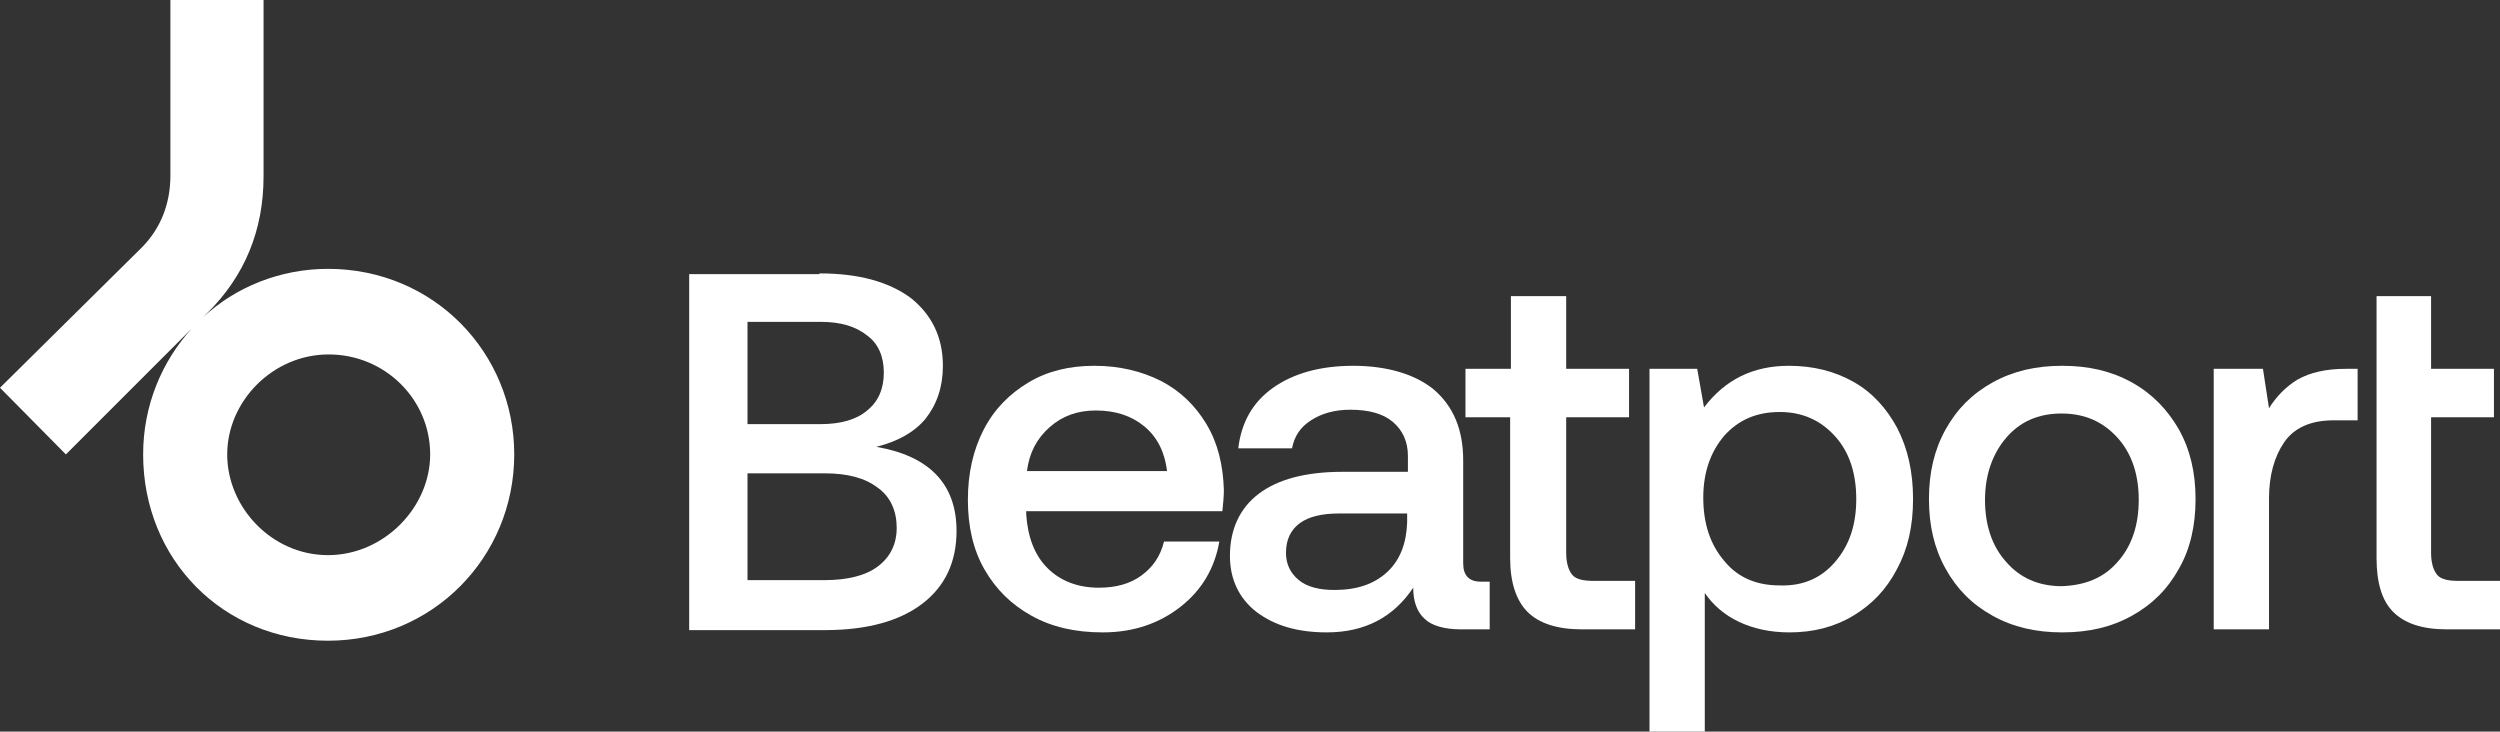
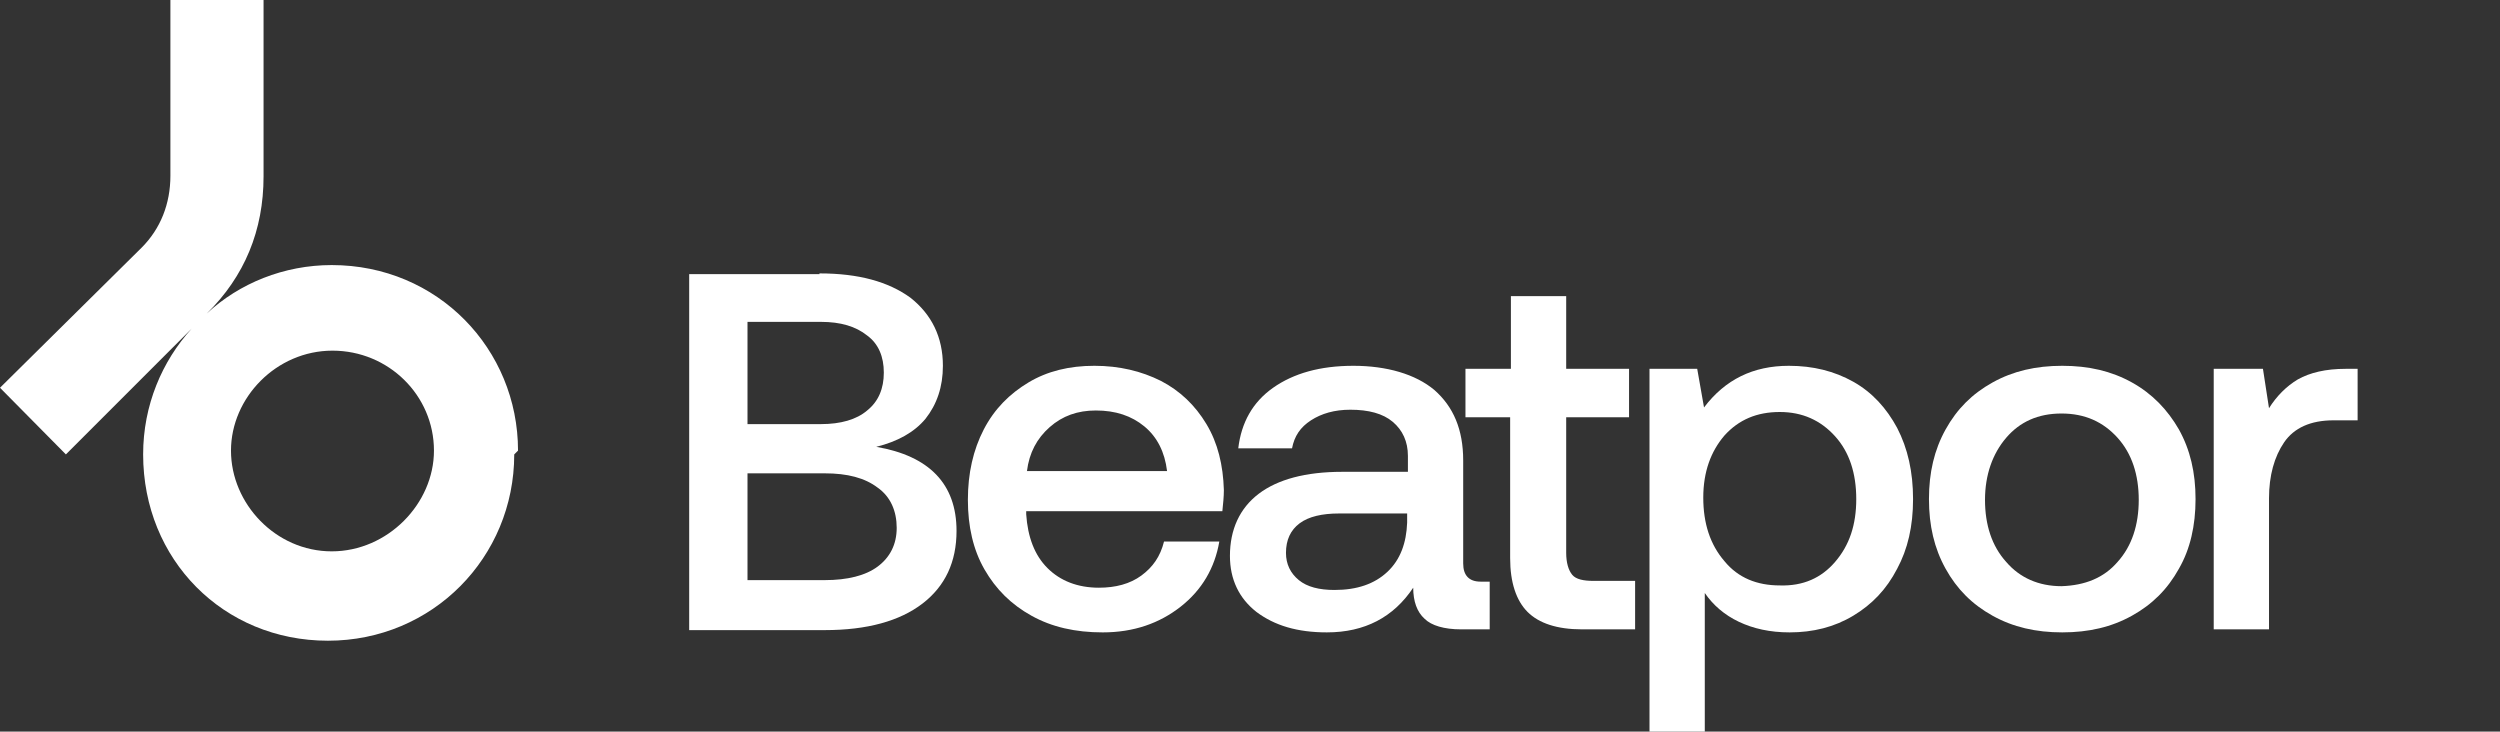
<svg xmlns="http://www.w3.org/2000/svg" class="store-logo beatport" viewBox="0 0 330.1 96.6">
  <rect x="0" y="0" width="330.1" height="96.6" fill="#333333" stroke="none" />
  <defs>
    <style>.b{fill:#fff;}</style>
  </defs>
-   <path class="b" d="M67.9,60c0,13.6-10.8,24.6-24.6,24.6s-24.4-10.7-24.4-24.6c0-6.5,2.5-12.3,6.4-16.6L8.7,60,0,51.2l18.7-18.5c2.5-2.5,3.8-5.8,3.8-9.5V0h12.3V23.3c0,7.1-2.5,13.2-7.5,18.1l-.5,.5c4.3-4,10.2-6.4,16.5-6.4,14,0,24.6,11.1,24.6,24.5m-11.1,0c0-7.3-6-13.2-13.4-13.2s-13.4,6.2-13.4,13.2,5.9,13.3,13.3,13.3,13.5-6.3,13.5-13.3" />
+   <path class="b" d="M67.9,60c0,13.6-10.8,24.6-24.6,24.6s-24.4-10.7-24.4-24.6c0-6.5,2.5-12.3,6.4-16.6L8.7,60,0,51.2l18.7-18.5c2.5-2.5,3.8-5.8,3.8-9.5V0h12.3V23.3c0,7.1-2.5,13.2-7.5,18.1c4.3-4,10.2-6.4,16.5-6.4,14,0,24.6,11.1,24.6,24.5m-11.1,0c0-7.3-6-13.2-13.4-13.2s-13.4,6.2-13.4,13.2,5.9,13.3,13.3,13.3,13.5-6.3,13.5-13.3" />
  <path class="b" d="M108.2,36.1c5.2,0,9.1,1.1,12,3.2,2.8,2.2,4.3,5.2,4.3,9,0,2.8-.8,5.1-2.3,7-1.5,1.8-3.7,3-6.5,3.7,7,1.2,10.6,4.9,10.6,11.1,0,4.1-1.5,7.3-4.5,9.6-3,2.3-7.3,3.5-12.9,3.5h-17.9V36.2h17.2v-.1Zm-9.5,19.9h9.7c2.6,0,4.7-.6,6.1-1.8,1.5-1.2,2.2-2.9,2.2-5s-.7-3.8-2.2-4.9c-1.5-1.2-3.5-1.8-6.1-1.8h-9.7v13.5Zm0,20.6h10.2c3,0,5.4-.6,7-1.8,1.6-1.2,2.5-2.9,2.5-5.1s-.8-4.1-2.5-5.3c-1.7-1.3-4-1.9-7-1.9h-10.2v14.1Z" />
  <path class="b" d="M129.9,56.7c1.4-2.7,3.4-4.7,5.9-6.2s5.4-2.2,8.7-2.2,6.2,.7,8.8,2c2.5,1.3,4.5,3.2,6,5.7s2.2,5.4,2.3,8.7c0,.9-.1,1.8-.2,2.8h-25.9v.4c.2,3,1.1,5.4,2.8,7.1s4,2.6,6.8,2.6c2.2,0,4.1-.5,5.6-1.6s2.5-2.5,3-4.5h7.3c-.6,3.5-2.3,6.4-5.1,8.6s-6.2,3.4-10.3,3.4c-3.6,0-6.7-.7-9.4-2.2s-4.7-3.5-6.2-6.1-2.2-5.7-2.2-9.2c0-3.5,.7-6.6,2.1-9.3m24.2,5.5c-.3-2.5-1.3-4.5-3-5.9s-3.8-2.1-6.4-2.1c-2.4,0-4.4,.7-6.1,2.2-1.7,1.5-2.7,3.4-3,5.8h18.5Z" />
  <path class="b" d="M196.7,76.8v6.3h-3.8c-2.2,0-3.9-.5-4.8-1.4-1-.9-1.5-2.3-1.5-4.1-2.6,3.9-6.4,5.9-11.4,5.9-3.9,0-6.9-.9-9.3-2.7-2.3-1.8-3.5-4.3-3.5-7.4,0-3.5,1.3-6.3,3.8-8.2,2.5-1.9,6.2-2.9,11-2.9h8.7v-2.1c0-1.9-.7-3.4-2-4.5s-3.2-1.6-5.6-1.6c-2.1,0-3.8,.5-5.2,1.4s-2.2,2.1-2.5,3.7h-7.1c.4-3.4,1.9-6.1,4.6-8,2.7-1.9,6.2-2.9,10.6-2.9s8.2,1.1,10.7,3.2c2.5,2.2,3.8,5.2,3.8,9.3v13.6c0,1.6,.8,2.4,2.3,2.4h1.2Zm-10.9-9h-9c-2.2,0-4,.4-5.2,1.3s-1.8,2.2-1.8,3.9c0,1.5,.6,2.7,1.7,3.6,1.1,.9,2.7,1.3,4.7,1.3,3,0,5.3-.8,7-2.4s2.5-3.8,2.6-6.5v-1.2Z" />
  <path class="b" d="M199.5,55.1h-6v-6.4h6v-9.6h7.3v9.6h8.3v6.4h-8.3v17.9c0,1.3,.3,2.3,.8,2.9s1.5,.8,2.8,.8h5.5v6.4h-7c-3.3,0-5.7-.8-7.2-2.3s-2.3-3.9-2.3-7.1v-18.6h.1Z" />
  <path class="b" d="M244.7,50.4c2.5,1.4,4.4,3.5,5.8,6.1,1.4,2.7,2.1,5.8,2.1,9.4s-.7,6.6-2.1,9.2c-1.4,2.7-3.3,4.7-5.8,6.2s-5.3,2.2-8.4,2.2c-2.6,0-4.8-.5-6.7-1.4s-3.4-2.2-4.5-3.8v18.3h-7.3V48.7h6.3l.9,5.1c2.8-3.7,6.5-5.5,11.2-5.5,3.2,0,6,.7,8.5,2.1m-2.4,23.8c1.9-2.2,2.8-4.9,2.8-8.3s-.9-6.2-2.8-8.3c-1.9-2.1-4.3-3.2-7.3-3.2s-5.4,1-7.3,3.1c-1.8,2.1-2.8,4.8-2.8,8.2s.9,6.2,2.8,8.4c1.8,2.2,4.3,3.2,7.3,3.2,3.1,.1,5.5-1,7.3-3.1" />
  <path class="b" d="M263.1,81.3c-2.7-1.5-4.7-3.5-6.2-6.2s-2.2-5.7-2.2-9.2,.7-6.5,2.2-9.2,3.5-4.7,6.2-6.2,5.7-2.2,9.2-2.2,6.5,.7,9.2,2.2,4.7,3.6,6.2,6.2c1.5,2.7,2.2,5.7,2.2,9.2s-.7,6.6-2.2,9.2c-1.5,2.7-3.5,4.7-6.2,6.2s-5.7,2.2-9.2,2.2-6.5-.7-9.2-2.2m16.5-7.1c1.9-2.1,2.8-4.9,2.8-8.2s-.9-6.1-2.8-8.2c-1.9-2.1-4.3-3.2-7.4-3.2s-5.5,1.1-7.3,3.2c-1.8,2.1-2.8,4.9-2.8,8.2s.9,6.1,2.8,8.2c1.8,2.1,4.3,3.2,7.3,3.2,3.1-.1,5.6-1.1,7.4-3.2" />
  <path class="b" d="M311.3,48.7v6.8h-3.2c-3,0-5.2,1-6.5,2.9s-2,4.4-2,7.4v17.3h-7.3V48.7h6.5l.8,5.2c1-1.6,2.3-2.9,3.8-3.8,1.6-.9,3.7-1.4,6.3-1.4h1.6Z" />
-   <path class="b" d="M313.7,39.1h7.3v9.6h8.3v6.4h-8.3v17.9c0,1.3,.3,2.3,.8,2.9s1.5,.8,2.8,.8h5.5v6.4h-7c-3.3,0-5.6-.8-7.1-2.3s-2.2-3.9-2.2-7.1V39.1h-.1Z" />
</svg>